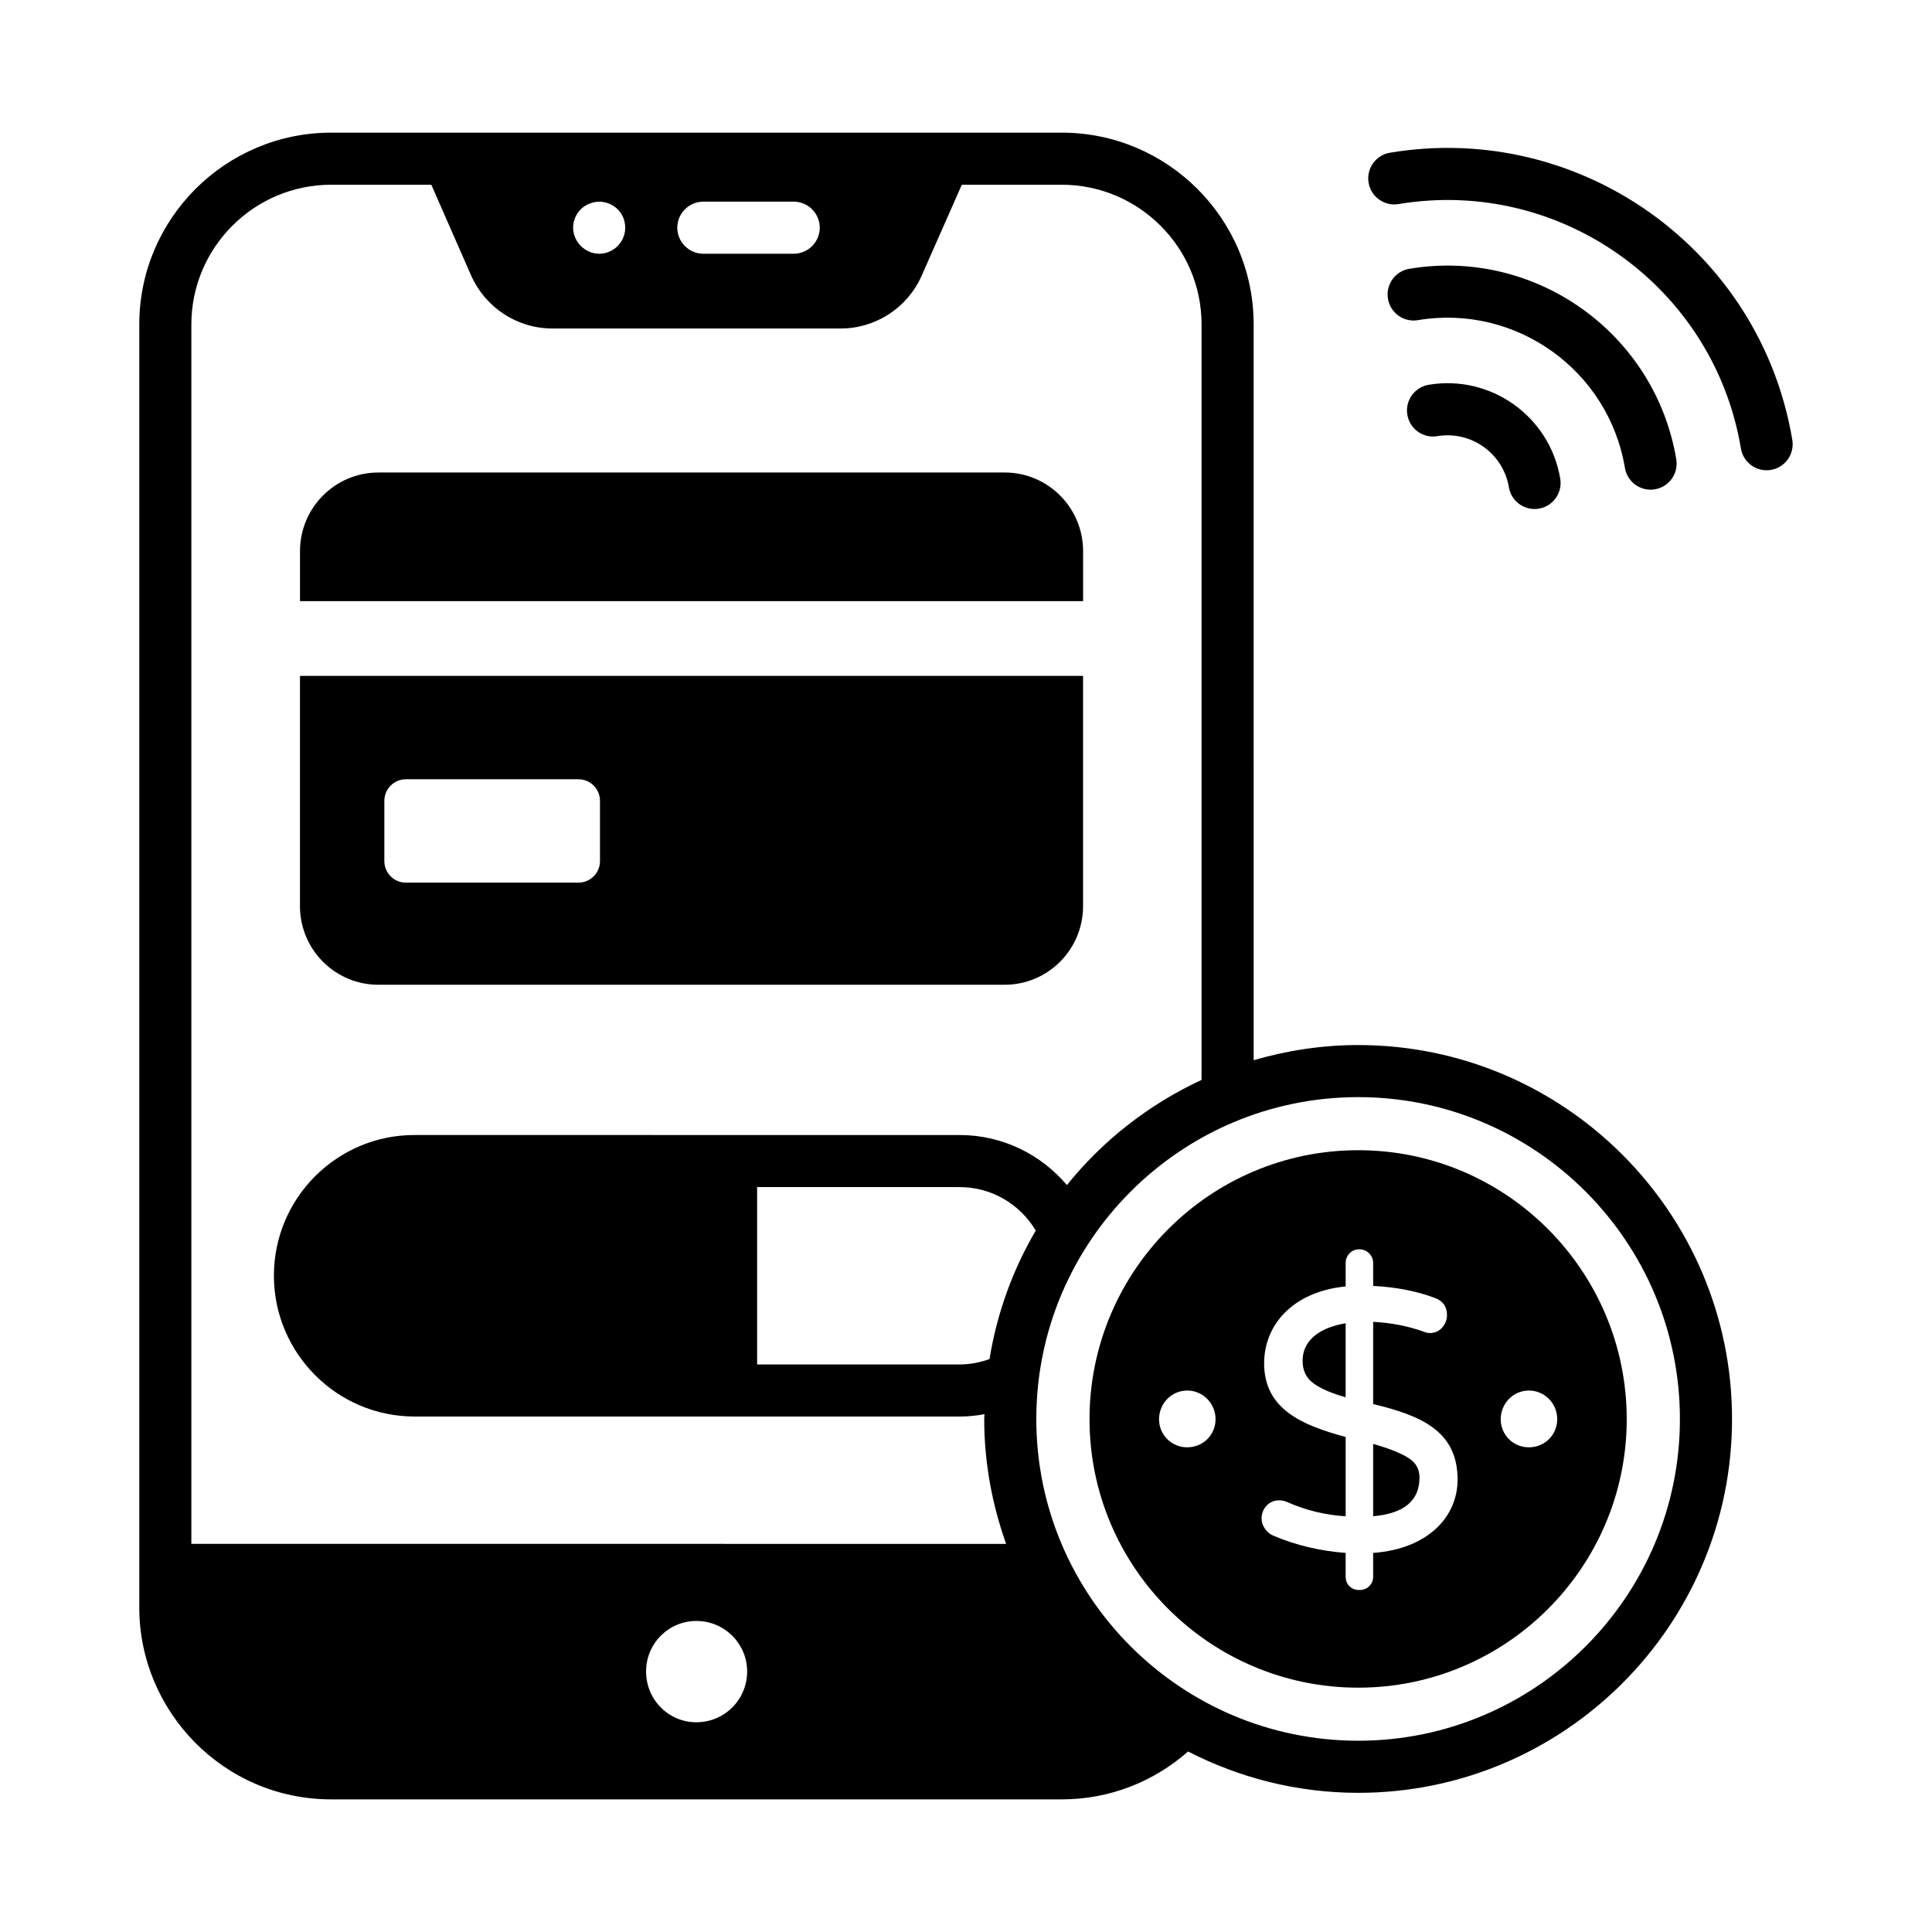
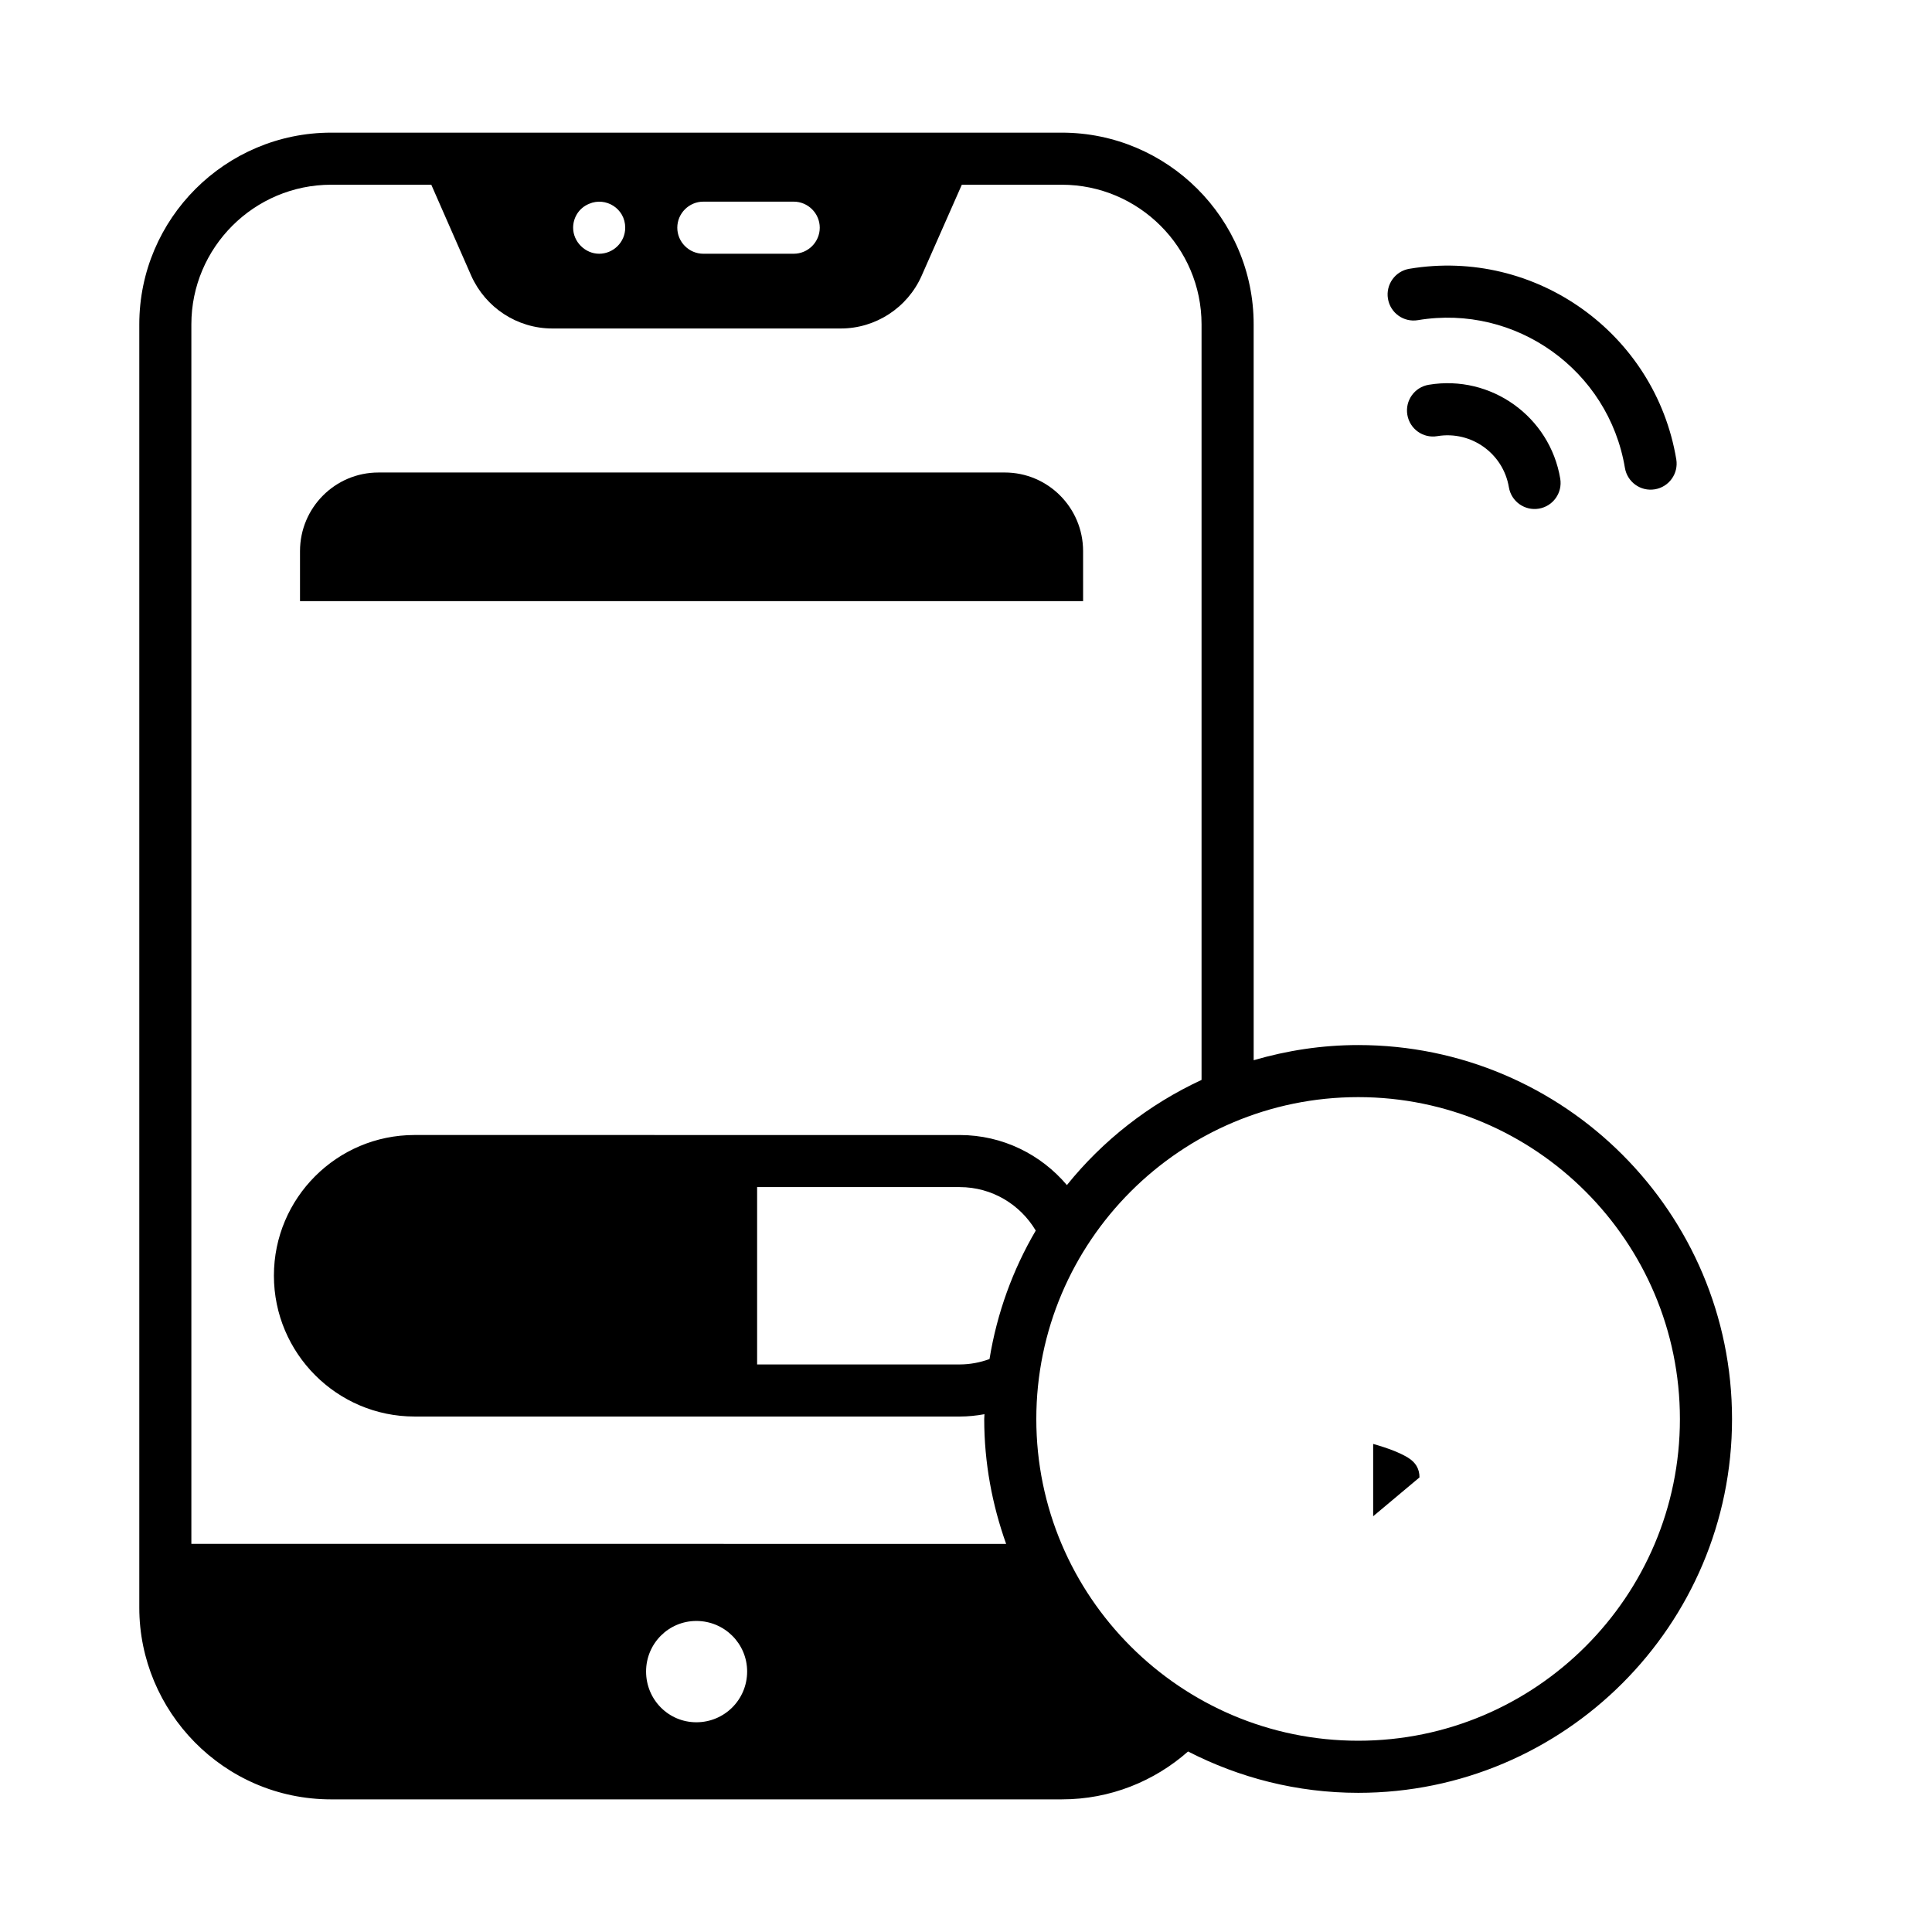
<svg xmlns="http://www.w3.org/2000/svg" fill="#000000" width="800px" height="800px" version="1.1" viewBox="144 144 512 512">
  <g>
    <path d="m231.78 620.85h193.66c12.793 0 24.492-4.816 33.406-12.688 13.547 6.957 28.855 10.957 45.105 10.957 54.617 0 99.055-44.434 99.055-99.055 0-54.652-44.434-99.113-99.055-99.113-9.625 0-18.91 1.449-27.715 4.019l-0.004-195.02c0-28.023-22.844-50.797-50.863-50.797h-193.59c-28.02 0-50.863 22.777-50.863 50.797v340.11c0 27.391 22.277 50.793 50.863 50.793zm83.438-33.887c0-7.387 5.938-13.391 13.32-13.391 7.453 0 13.461 6.004 13.461 13.391 0 7.453-6.004 13.457-13.461 13.457-7.383 0-13.32-6-13.32-13.457zm29.426-128.37h53.672c8.609 0 16.082 4.644 20.168 11.523-6.055 10.32-10.266 21.805-12.254 34.051-2.473 0.895-5.117 1.426-7.914 1.426h-53.672zm244.55 61.469c0 47.008-38.246 85.25-85.25 85.25-47.039 0-85.312-38.242-85.312-85.25 0-47.039 38.273-85.312 85.312-85.312 47.004 0.004 85.25 38.273 85.25 85.312zm-227.95-315.72c0 3.797-3.106 6.902-6.902 6.902h-23.949c-3.793 0-6.902-3.106-6.902-6.902 0-3.793 3.106-6.902 6.902-6.902h23.949c3.797 0 6.902 3.109 6.902 6.902zm-51.555 0c0 3.867-3.176 6.902-6.902 6.902s-6.902-3.176-6.902-6.902c0-2.484 1.383-5.176 4.281-6.348 4.348-1.859 9.523 1.242 9.523 6.348zm-77.918-11.387h26.527l10.602 24.156c3.797 8.422 12.148 13.941 21.465 13.941h76.469c9.25 0 17.668-5.519 21.395-13.941l10.664-24.156h26.469c20.43 0 37.062 16.633 37.062 36.996v200.24c-13.941 6.465-26.152 16.023-35.684 27.867-6.832-8.074-17.004-13.266-28.43-13.266l-144.45-0.004c-20.566 0-37.27 16.699-37.27 37.266 0 20.566 16.703 37.34 37.27 37.34l144.45 0.004c2.254 0 4.445-0.234 6.586-0.621-0.004 0.434-0.066 0.852-0.066 1.289 0 11.613 2.113 22.715 5.805 33.078l-215.92-0.004v-323.19c0-20.363 16.633-36.996 37.062-36.996z" />
    <path d="m431.03 290.06c0-11.527-9.316-20.844-20.773-20.844l-165.98 0.004c-11.457 0-20.773 9.312-20.773 20.844v13.25h207.53z" />
-     <path d="m244.27 404.97h165.98c11.457 0 20.773-9.316 20.773-20.844v-61.008h-207.53v61.008c0 11.527 9.316 20.844 20.773 20.844zm1.586-48.727c0-3.176 2.555-5.731 5.731-5.731h45.688c3.176 0 5.727 2.555 5.727 5.731v15.941c0 3.176-2.551 5.731-5.727 5.731h-45.688c-3.176 0-5.731-2.555-5.731-5.731z" />
-     <path d="m520.18 535.53c0-2.281-1.016-4.004-3.106-5.269-2.078-1.262-5.164-2.473-9.172-3.606v19.168c8.262-0.758 12.277-4.129 12.277-10.293z" />
-     <path d="m503.95 591.25c39.23 0 71.148-31.918 71.148-71.148 0-39.301-31.918-71.285-71.148-71.285-39.297 0-71.215 31.988-71.215 71.285 0 39.23 31.918 71.148 71.215 71.148zm45.207-78.742c4.219 0 7.523 3.449 7.523 7.594 0 4.148-3.301 7.453-7.523 7.453-4.148 0-7.453-3.305-7.453-7.453 0.004-4.144 3.309-7.594 7.453-7.594zm-70.148-7.207c0-9.969 7.312-18.941 21.605-20.387v-6.152c0-1.02 0.34-1.895 1.012-2.602 1.363-1.441 3.781-1.449 5.203-0.012 0.711 0.707 1.074 1.59 1.074 2.613v6.023c6.106 0.309 11.621 1.387 16.41 3.211 2.059 0.738 3.156 2.301 3.156 4.519 0 1.191-0.414 2.293-1.227 3.254-0.848 0.996-1.973 1.504-3.34 1.504-0.484 0-1.078-0.141-1.809-0.438-4.066-1.438-8.508-2.289-13.191-2.531v21.785c12.477 3.016 22.375 7.008 22.375 20.016 0 9.75-7.703 18.348-22.375 19.438v6.234c0 1.02-0.344 1.883-1.023 2.566-0.68 0.68-1.582 1.027-2.668 1.027-1.02 0-1.879-0.328-2.555-0.965-0.691-0.648-1.043-1.535-1.043-2.633v-6.234c-6.785-0.504-13.227-2.043-19.148-4.562-0.895-0.371-1.645-0.992-2.234-1.84-0.598-0.848-0.898-1.777-0.898-2.766 0-1.27 0.438-2.391 1.297-3.324 0.875-0.949 2.008-1.438 3.367-1.438 0.73 0 1.445 0.152 2.117 0.449 4.914 2.184 10.125 3.453 15.5 3.777v-21.02c-11.652-3.137-21.605-7.418-21.605-19.516zm-20.398 7.207c4.215 0 7.523 3.449 7.523 7.594 0 4.148-3.305 7.453-7.523 7.453-4.148 0-7.453-3.305-7.453-7.453 0-4.144 3.305-7.594 7.453-7.594z" />
-     <path d="m500.61 494.68c-5.93 0.961-11.406 3.918-11.406 9.953 0 2.629 0.969 4.602 2.957 6.023 1.938 1.387 4.777 2.609 8.453 3.633z" />
-     <path d="m618.98 260.59c-8.41-50.383-56.211-84.527-106.62-76.121-3.762 0.625-6.297 4.184-5.672 7.945 0.625 3.758 4.195 6.297 7.941 5.668 42.859-7.152 83.578 21.902 90.734 64.777 0.629 3.769 4.195 6.297 7.941 5.672 3.766-0.625 6.305-4.184 5.676-7.941z" />
+     <path d="m520.18 535.53c0-2.281-1.016-4.004-3.106-5.269-2.078-1.262-5.164-2.473-9.172-3.606v19.168z" />
    <path d="m574.62 268c0.621 3.719 4.137 6.305 7.941 5.672 3.762-0.625 6.297-4.184 5.672-7.941-5.582-33.43-37.355-56.09-70.738-50.5-3.762 0.625-6.297 4.184-5.672 7.938 0.625 3.762 4.156 6.309 7.941 5.676 25.914-4.332 50.523 13.234 54.855 39.156z" />
    <path d="m522.63 245.97c-3.762 0.625-6.297 4.184-5.672 7.945 0.625 3.758 4.176 6.309 7.941 5.668 8.98-1.492 17.473 4.582 18.969 13.543 0.629 3.769 4.195 6.297 7.941 5.672 3.762-0.625 6.297-4.184 5.672-7.945-2.75-16.465-18.371-27.645-34.852-24.883z" />
  </g>
</svg>